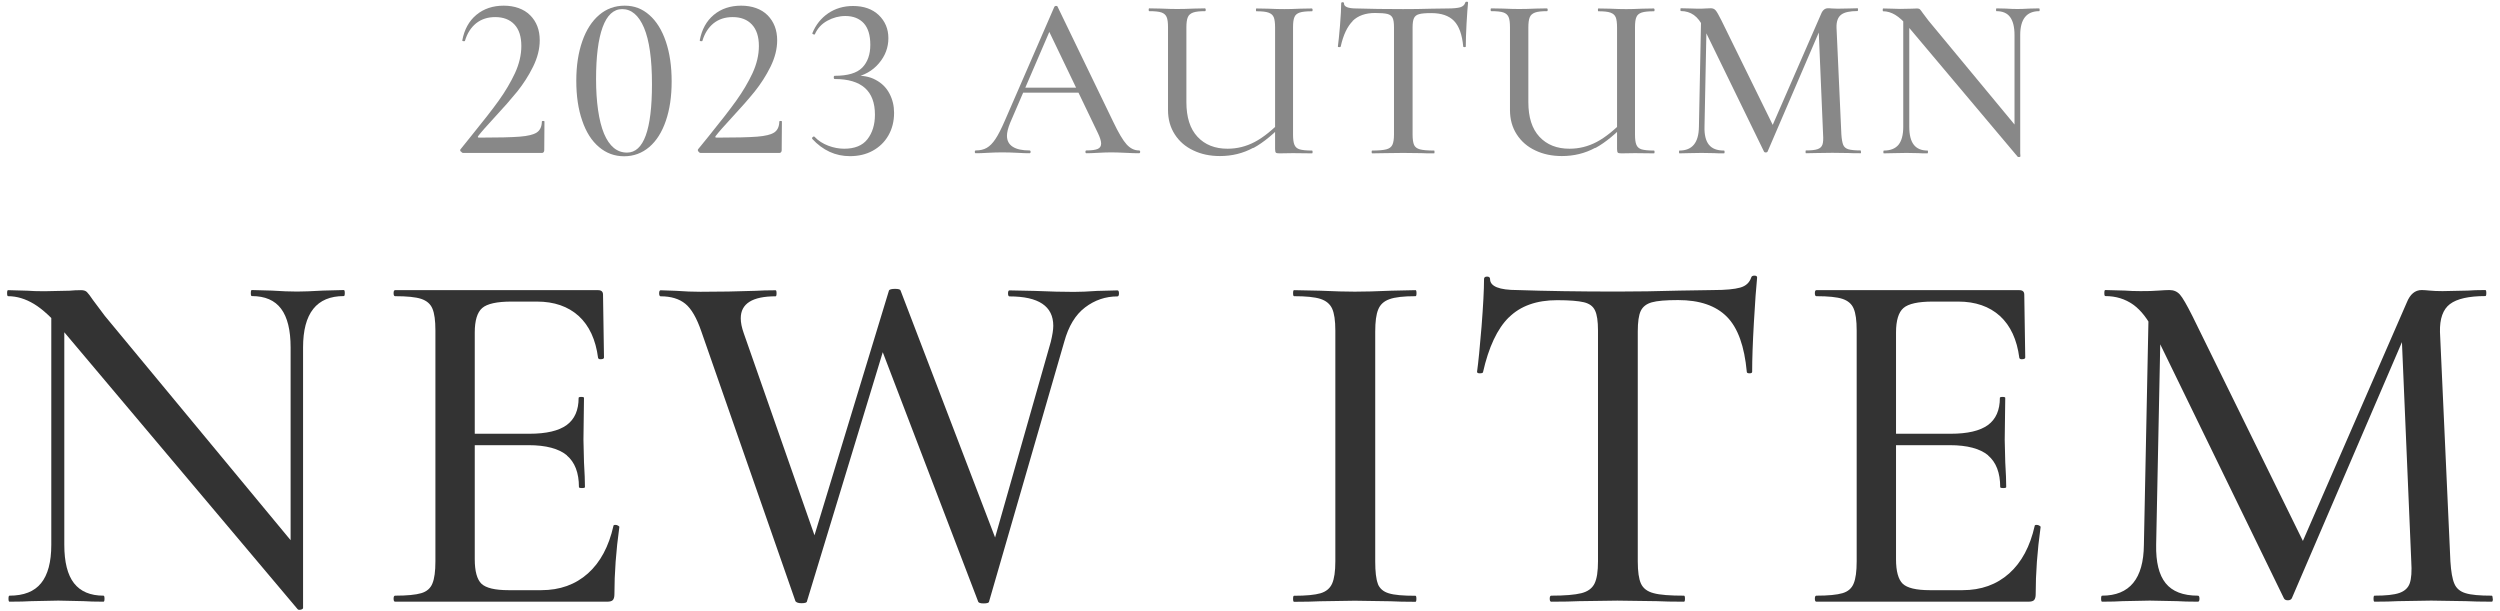
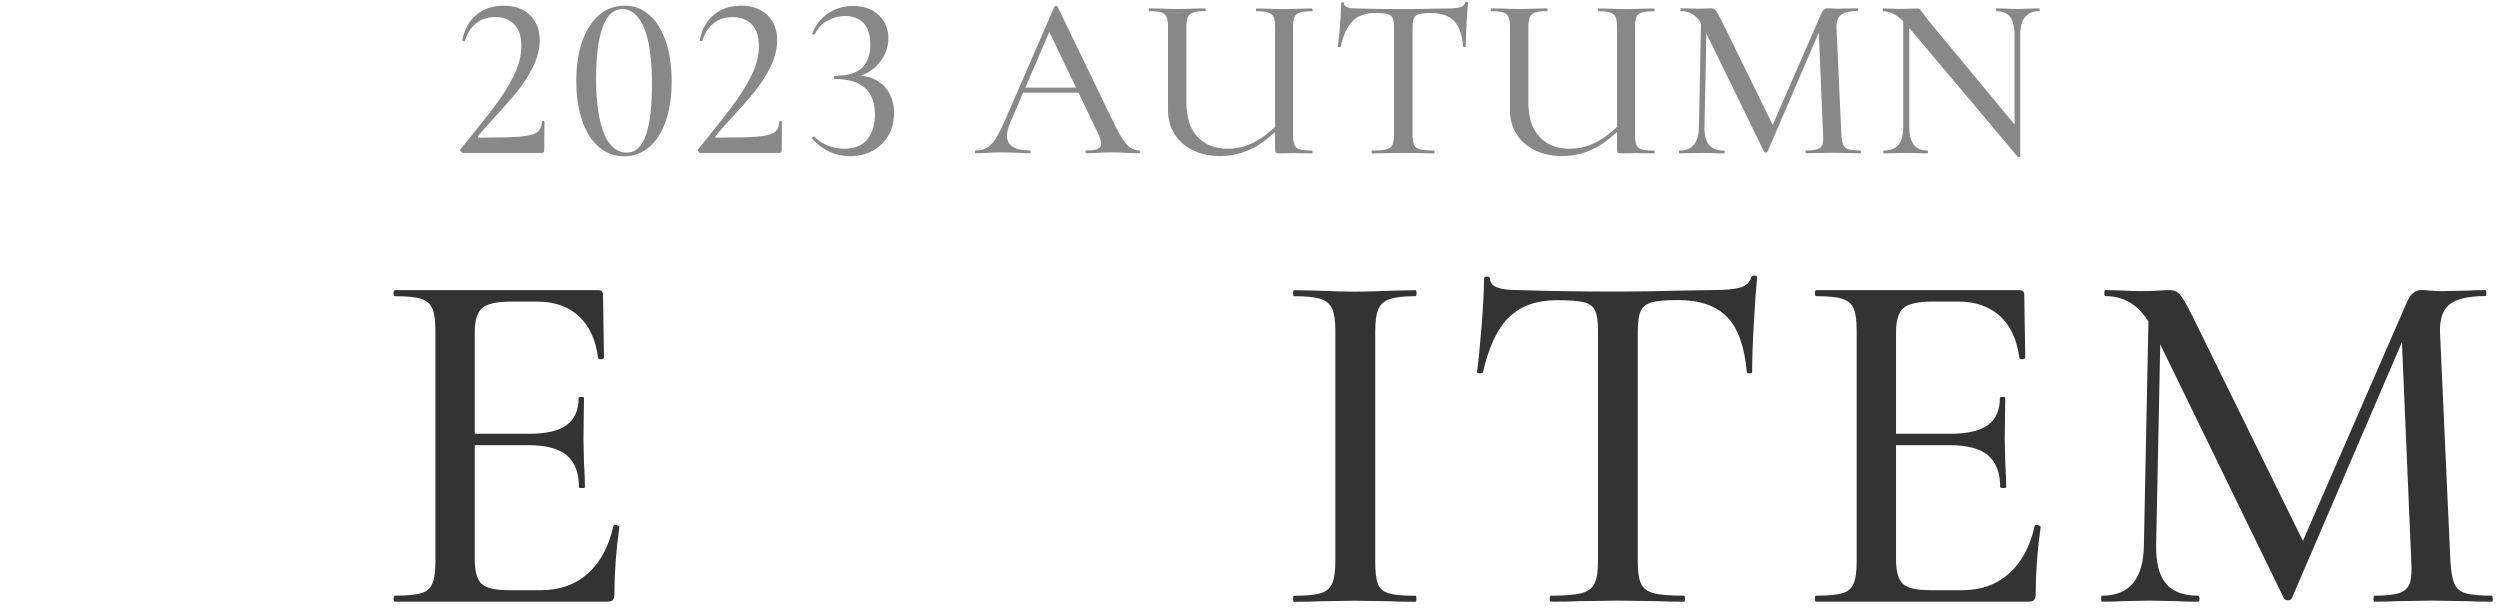
<svg xmlns="http://www.w3.org/2000/svg" width="176" height="43" viewBox="0 0 176 43" fill="none">
-   <path d="M21.177 42.92C21.072 42.943 20.996 42.936 20.95 42.883L4.458 23.309C3.686 22.399 2.998 21.762 2.392 21.398C1.787 21.034 1.181 20.852 0.568 20.852C0.523 20.852 0.5 20.784 0.5 20.639C0.5 20.495 0.523 20.427 0.568 20.427L1.93 20.465C2.211 20.488 2.604 20.503 3.119 20.503L4.905 20.465C5.14 20.442 5.404 20.427 5.707 20.427C5.896 20.427 6.033 20.473 6.123 20.564C6.214 20.654 6.358 20.844 6.547 21.125L7.387 22.247L21.049 38.742L21.329 42.814C21.329 42.86 21.276 42.898 21.17 42.92H21.177ZM3.618 21.231L4.527 21.299V38.355C4.527 39.568 4.754 40.471 5.208 41.055C5.662 41.639 6.358 41.935 7.289 41.935C7.334 41.935 7.357 42.003 7.357 42.147C7.357 42.291 7.334 42.359 7.289 42.359C6.684 42.359 6.214 42.344 5.889 42.321L4.103 42.283L2.211 42.321C1.862 42.344 1.348 42.359 0.667 42.359C0.621 42.359 0.598 42.291 0.598 42.147C0.598 42.003 0.621 41.935 0.667 41.935C1.673 41.935 2.415 41.646 2.892 41.055C3.369 40.471 3.611 39.568 3.611 38.355V21.231H3.618ZM21.336 42.814L20.459 41.73V24.462C20.459 23.248 20.239 22.338 19.792 21.739C19.346 21.14 18.657 20.844 17.726 20.844C17.681 20.844 17.658 20.776 17.658 20.632C17.658 20.488 17.681 20.419 17.726 20.419L19.126 20.457C19.83 20.503 20.421 20.526 20.913 20.526C21.336 20.526 21.942 20.503 22.737 20.457L24.205 20.419C24.25 20.419 24.273 20.488 24.273 20.632C24.273 20.776 24.25 20.844 24.205 20.844C22.29 20.844 21.336 22.05 21.336 24.462V42.814Z" fill="#333333" />
  <path d="M27.709 42.147C27.709 42.003 27.747 41.935 27.815 41.935C28.655 41.935 29.268 41.874 29.654 41.76C30.04 41.647 30.305 41.419 30.441 41.078C30.585 40.737 30.653 40.221 30.653 39.516V23.271C30.653 22.566 30.585 22.058 30.441 21.724C30.305 21.398 30.04 21.171 29.654 21.041C29.268 20.913 28.655 20.852 27.815 20.852C27.747 20.852 27.709 20.784 27.709 20.64C27.709 20.495 27.747 20.427 27.815 20.427H42.105C42.339 20.427 42.453 20.533 42.453 20.746L42.521 25.167C42.521 25.235 42.46 25.281 42.332 25.288C42.203 25.304 42.127 25.273 42.105 25.197C41.938 23.908 41.484 22.93 40.742 22.247C39.993 21.572 39.017 21.231 37.798 21.231H36.012C34.982 21.231 34.294 21.383 33.946 21.686C33.597 21.989 33.423 22.566 33.423 23.408V39.371C33.423 40.213 33.582 40.79 33.892 41.093C34.21 41.396 34.846 41.548 35.8 41.548H38.108C39.418 41.548 40.508 41.154 41.386 40.373C42.263 39.591 42.861 38.469 43.187 37.02C43.187 36.975 43.232 36.952 43.323 36.952C43.391 36.952 43.459 36.967 43.512 37.005C43.573 37.043 43.603 37.066 43.603 37.096C43.368 38.78 43.255 40.357 43.255 41.836C43.255 42.026 43.217 42.155 43.149 42.238C43.081 42.322 42.937 42.359 42.733 42.359H27.815C27.747 42.359 27.709 42.291 27.709 42.147ZM39.917 32.061C39.342 31.583 38.441 31.34 37.2 31.34H32.084V30.536H37.268C38.456 30.536 39.334 30.332 39.895 29.922C40.455 29.513 40.735 28.876 40.735 28.011C40.735 27.965 40.795 27.943 40.924 27.943C41.053 27.943 41.113 27.965 41.113 28.011L41.075 30.961L41.113 32.538C41.158 33.289 41.181 33.873 41.181 34.29C41.181 34.336 41.113 34.359 40.969 34.359C40.825 34.359 40.757 34.336 40.757 34.29C40.757 33.282 40.47 32.538 39.902 32.061H39.917Z" fill="#333333" />
-   <path d="M63.154 21.482L56.811 42.329C56.811 42.42 56.682 42.466 56.425 42.466C56.213 42.466 56.077 42.42 56.001 42.329L49.379 23.347C49.053 22.392 48.675 21.732 48.243 21.383C47.812 21.034 47.237 20.86 46.51 20.86C46.442 20.86 46.404 20.791 46.404 20.647C46.404 20.503 46.442 20.435 46.51 20.435L47.593 20.473C48.198 20.518 48.773 20.541 49.311 20.541C50.643 20.541 51.937 20.518 53.201 20.473C53.572 20.45 54.041 20.435 54.601 20.435C54.647 20.435 54.669 20.503 54.669 20.647C54.669 20.791 54.647 20.86 54.601 20.86C52.966 20.86 52.149 21.375 52.149 22.407C52.149 22.71 52.217 23.059 52.361 23.461L57.681 38.659L56.243 41.29L62.586 20.443C62.631 20.374 62.775 20.336 63.01 20.336C63.245 20.336 63.373 20.374 63.396 20.443L70.435 38.833L69.072 41.29L73.977 24.06C74.09 23.59 74.151 23.218 74.151 22.938C74.151 21.557 73.121 20.867 71.07 20.867C71.002 20.867 70.965 20.799 70.965 20.655C70.965 20.511 71.002 20.443 71.07 20.443L72.857 20.48C73.931 20.526 74.84 20.549 75.589 20.549C76.035 20.549 76.58 20.526 77.231 20.48L78.669 20.443C78.737 20.443 78.775 20.511 78.775 20.655C78.775 20.799 78.737 20.867 78.669 20.867C77.829 20.867 77.072 21.125 76.391 21.641C75.71 22.157 75.226 22.96 74.923 24.06L69.632 42.344C69.632 42.435 69.504 42.481 69.246 42.481C69.012 42.481 68.883 42.435 68.86 42.344L61.784 23.848L63.146 21.497L63.154 21.482Z" fill="#333333" />
  <path d="M96.997 41.101C97.126 41.427 97.383 41.654 97.769 41.768C98.155 41.889 98.776 41.942 99.646 41.942C99.692 41.942 99.714 42.011 99.714 42.155C99.714 42.299 99.692 42.367 99.646 42.367C98.897 42.367 98.314 42.352 97.898 42.329L95.378 42.291L92.925 42.329C92.479 42.352 91.873 42.367 91.101 42.367C91.056 42.367 91.033 42.299 91.033 42.155C91.033 42.011 91.056 41.942 91.101 41.942C91.941 41.942 92.562 41.882 92.956 41.768C93.349 41.654 93.629 41.427 93.781 41.085C93.932 40.744 94.008 40.228 94.008 39.523V23.271C94.008 22.566 93.932 22.058 93.781 21.724C93.629 21.398 93.357 21.171 92.956 21.041C92.555 20.913 91.941 20.852 91.101 20.852C91.056 20.852 91.033 20.784 91.033 20.64C91.033 20.495 91.056 20.427 91.101 20.427L92.925 20.465C93.955 20.511 94.772 20.533 95.378 20.533C96.051 20.533 96.906 20.511 97.936 20.465L99.654 20.427C99.699 20.427 99.722 20.495 99.722 20.64C99.722 20.784 99.699 20.852 99.654 20.852C98.814 20.852 98.201 20.92 97.815 21.064C97.429 21.201 97.164 21.444 97.028 21.785C96.884 22.126 96.816 22.642 96.816 23.347V39.523C96.816 40.251 96.876 40.775 97.005 41.101H96.997Z" fill="#333333" />
  <path d="M106.225 22.339C105.407 23.143 104.802 24.439 104.401 26.214C104.378 26.259 104.302 26.282 104.174 26.282C104.045 26.282 103.984 26.244 103.984 26.176C104.075 25.524 104.181 24.455 104.302 22.983C104.416 21.512 104.476 20.397 104.476 19.646C104.476 19.533 104.544 19.472 104.688 19.472C104.832 19.472 104.9 19.533 104.9 19.646C104.9 20.162 105.544 20.42 106.823 20.42C108.828 20.488 111.175 20.526 113.861 20.526C115.239 20.526 116.7 20.503 118.236 20.458L120.62 20.42C121.483 20.42 122.111 20.359 122.512 20.246C122.914 20.132 123.163 19.897 123.284 19.54C123.307 19.449 123.383 19.404 123.511 19.404C123.64 19.404 123.701 19.449 123.701 19.54C123.633 20.192 123.557 21.247 123.474 22.703C123.39 24.159 123.352 25.312 123.352 26.176C123.352 26.244 123.292 26.282 123.163 26.282C123.035 26.282 122.974 26.244 122.974 26.176C122.808 24.371 122.346 23.082 121.574 22.301C120.802 21.52 119.659 21.125 118.138 21.125C117.275 21.125 116.654 21.178 116.283 21.285C115.913 21.391 115.655 21.588 115.511 21.884C115.368 22.18 115.299 22.665 115.299 23.34V39.516C115.299 40.244 115.375 40.767 115.527 41.093C115.678 41.419 115.973 41.647 116.42 41.761C116.859 41.882 117.578 41.935 118.554 41.935C118.599 41.935 118.622 42.003 118.622 42.148C118.622 42.292 118.599 42.36 118.554 42.36C117.737 42.36 117.093 42.345 116.632 42.322L113.861 42.284L111.167 42.322C110.698 42.345 110.047 42.36 109.207 42.36C109.139 42.36 109.101 42.292 109.101 42.148C109.101 42.003 109.139 41.935 109.207 41.935C110.16 41.935 110.872 41.874 111.326 41.761C111.78 41.647 112.09 41.419 112.257 41.078C112.423 40.737 112.499 40.221 112.499 39.516V23.271C112.499 22.619 112.431 22.142 112.287 21.853C112.151 21.558 111.886 21.368 111.5 21.277C111.114 21.186 110.493 21.133 109.623 21.133C108.177 21.133 107.042 21.535 106.225 22.346V22.339Z" fill="#333333" />
  <path d="M127.766 42.147C127.766 42.003 127.803 41.935 127.872 41.935C128.712 41.935 129.325 41.874 129.711 41.76C130.097 41.647 130.362 41.419 130.498 41.078C130.642 40.737 130.71 40.221 130.71 39.516V23.271C130.71 22.566 130.642 22.058 130.498 21.724C130.362 21.398 130.097 21.171 129.711 21.041C129.325 20.913 128.712 20.852 127.872 20.852C127.803 20.852 127.766 20.784 127.766 20.64C127.766 20.495 127.803 20.427 127.872 20.427H142.161C142.396 20.427 142.509 20.533 142.509 20.746L142.577 25.167C142.577 25.235 142.517 25.281 142.388 25.288C142.26 25.304 142.184 25.273 142.161 25.197C141.995 23.908 141.541 22.93 140.799 22.247C140.05 21.572 139.073 21.231 137.855 21.231H136.068C135.039 21.231 134.35 21.383 134.002 21.686C133.654 21.989 133.48 22.566 133.48 23.408V39.371C133.48 40.213 133.639 40.79 133.949 41.093C134.267 41.396 134.903 41.548 135.856 41.548H138.165C139.474 41.548 140.564 41.154 141.442 40.373C142.32 39.591 142.918 38.469 143.243 37.02C143.243 36.975 143.289 36.952 143.38 36.952C143.448 36.952 143.516 36.967 143.569 37.005C143.629 37.043 143.66 37.066 143.66 37.096C143.425 38.78 143.312 40.357 143.312 41.836C143.312 42.026 143.274 42.155 143.206 42.238C143.138 42.322 142.994 42.359 142.789 42.359H127.872C127.803 42.359 127.766 42.291 127.766 42.147ZM139.974 32.061C139.399 31.583 138.498 31.34 137.257 31.34H132.14V30.536H137.325C138.513 30.536 139.391 30.332 139.951 29.922C140.511 29.513 140.791 28.876 140.791 28.011C140.791 27.965 140.852 27.943 140.98 27.943C141.109 27.943 141.17 27.965 141.17 28.011L141.132 30.961L141.17 32.538C141.215 33.289 141.238 33.873 141.238 34.29C141.238 34.336 141.17 34.359 141.026 34.359C140.882 34.359 140.814 34.336 140.814 34.29C140.814 33.282 140.526 32.538 139.959 32.061H139.974Z" fill="#333333" />
  <path d="M151.263 21.231L152.141 21.299L151.793 38.355C151.77 39.568 151.99 40.471 152.459 41.055C152.928 41.639 153.685 41.935 154.737 41.935C154.805 41.935 154.843 42.003 154.843 42.147C154.843 42.291 154.805 42.359 154.737 42.359C154.109 42.359 153.617 42.344 153.269 42.321L151.347 42.283L149.424 42.321C149.099 42.344 148.622 42.359 147.986 42.359C147.941 42.359 147.918 42.291 147.918 42.147C147.918 42.003 147.941 41.935 147.986 41.935C149.924 41.935 150.908 40.744 150.93 38.355L151.278 21.231H151.263ZM175.498 42.147C175.498 42.283 175.475 42.359 175.43 42.359C174.658 42.359 174.052 42.344 173.606 42.321L171.154 42.283L168.807 42.321C168.414 42.344 167.861 42.359 167.165 42.359C167.12 42.359 167.097 42.291 167.097 42.147C167.097 42.003 167.12 41.935 167.165 41.935C167.96 41.935 168.542 41.874 168.913 41.745C169.284 41.616 169.534 41.389 169.647 41.062C169.761 40.736 169.799 40.221 169.753 39.515L169.05 22.99L170.412 21.026L161.345 42.117C161.299 42.208 161.201 42.261 161.065 42.261C160.928 42.261 160.83 42.215 160.785 42.117L151.642 23.339C151.218 22.475 150.733 21.845 150.173 21.443C149.613 21.049 148.962 20.844 148.213 20.844C148.168 20.844 148.145 20.776 148.145 20.632C148.145 20.488 148.168 20.419 148.213 20.419L149.613 20.457C149.893 20.48 150.257 20.495 150.696 20.495C151.21 20.495 151.627 20.488 151.96 20.457C152.285 20.435 152.542 20.419 152.732 20.419C153.034 20.419 153.277 20.526 153.466 20.738C153.655 20.95 153.943 21.451 154.344 22.247L162.291 38.423L160.997 40.668L169.436 21.299C169.67 20.715 170.018 20.419 170.488 20.419C170.624 20.419 170.813 20.435 171.048 20.457C171.282 20.48 171.585 20.495 171.956 20.495L173.742 20.457C174.022 20.435 174.431 20.419 174.968 20.419C175.014 20.419 175.036 20.488 175.036 20.632C175.036 20.776 175.014 20.844 174.968 20.844C173.803 20.844 172.97 21.034 172.478 21.405C171.986 21.777 171.752 22.437 171.774 23.369L172.508 39.515C172.554 40.243 172.645 40.767 172.788 41.093C172.925 41.419 173.19 41.646 173.576 41.76C173.962 41.882 174.575 41.935 175.415 41.935C175.46 41.935 175.483 42.003 175.483 42.147H175.498Z" fill="#333333" />
  <path d="M80.268 10.69C80.268 10.758 80.237 10.788 80.184 10.788C79.98 10.788 79.655 10.781 79.223 10.758C78.769 10.735 78.444 10.728 78.247 10.728C77.997 10.728 77.687 10.735 77.316 10.758C76.945 10.781 76.665 10.788 76.483 10.788C76.438 10.788 76.415 10.758 76.415 10.69C76.415 10.622 76.438 10.591 76.483 10.591C76.854 10.591 77.119 10.553 77.278 10.485C77.437 10.417 77.52 10.288 77.52 10.106C77.52 9.924 77.437 9.666 77.278 9.34L73.774 2.044L74.296 1.263L71.117 8.642C70.966 9.014 70.89 9.317 70.89 9.552C70.89 9.901 71.026 10.159 71.299 10.333C71.571 10.508 71.965 10.591 72.472 10.591C72.525 10.591 72.555 10.622 72.555 10.69C72.555 10.758 72.525 10.788 72.472 10.788C72.275 10.788 71.995 10.781 71.624 10.758C71.216 10.735 70.852 10.728 70.55 10.728C70.27 10.728 69.929 10.735 69.543 10.758C69.195 10.781 68.915 10.788 68.695 10.788C68.65 10.788 68.627 10.758 68.627 10.69C68.627 10.622 68.65 10.591 68.695 10.591C68.998 10.591 69.255 10.531 69.467 10.409C69.679 10.288 69.884 10.083 70.08 9.787C70.277 9.492 70.497 9.059 70.746 8.483L74.228 0.474C74.228 0.474 74.273 0.421 74.341 0.414C74.41 0.414 74.44 0.429 74.455 0.474L78.36 8.551C78.739 9.347 79.057 9.886 79.314 10.166C79.571 10.447 79.859 10.591 80.184 10.591C80.237 10.591 80.268 10.622 80.268 10.69ZM71.965 6.17H76.393L76.506 6.526H71.768L71.965 6.17Z" fill="#888888" />
  <path d="M88.222 10.409C87.511 10.796 86.731 10.986 85.883 10.986C85.187 10.986 84.567 10.857 84.014 10.591C83.462 10.334 83.022 9.954 82.705 9.461C82.387 8.968 82.228 8.4 82.228 7.747V1.916C82.228 1.589 82.198 1.347 82.129 1.195C82.061 1.043 81.94 0.937 81.766 0.877C81.585 0.816 81.305 0.786 80.911 0.786C80.881 0.786 80.865 0.755 80.865 0.687C80.865 0.619 80.881 0.588 80.911 0.588L81.728 0.604C82.205 0.626 82.584 0.634 82.871 0.634C83.189 0.634 83.583 0.626 84.059 0.604L84.839 0.588C84.839 0.588 84.884 0.619 84.884 0.687C84.884 0.755 84.869 0.786 84.839 0.786C84.461 0.786 84.173 0.816 83.991 0.884C83.81 0.952 83.681 1.059 83.621 1.218C83.552 1.377 83.522 1.62 83.522 1.946V7.186C83.522 8.256 83.779 9.067 84.302 9.628C84.824 10.189 85.528 10.47 86.421 10.47C87.094 10.47 87.73 10.311 88.336 9.992C88.941 9.674 89.607 9.135 90.334 8.384L90.531 8.529C89.713 9.401 88.956 10.03 88.245 10.417L88.222 10.409ZM89.675 1.225C89.615 1.066 89.494 0.96 89.312 0.892C89.13 0.823 88.843 0.793 88.449 0.793C88.427 0.793 88.419 0.763 88.419 0.695C88.419 0.626 88.427 0.596 88.449 0.596L89.267 0.611C89.743 0.634 90.122 0.641 90.409 0.641C90.697 0.641 91.076 0.634 91.53 0.611L92.362 0.596C92.362 0.596 92.408 0.626 92.408 0.695C92.408 0.763 92.392 0.793 92.362 0.793C91.969 0.793 91.681 0.823 91.499 0.884C91.318 0.945 91.189 1.051 91.129 1.203C91.06 1.354 91.03 1.597 91.03 1.923V9.469C91.03 9.795 91.06 10.038 91.129 10.197C91.197 10.356 91.318 10.462 91.499 10.515C91.681 10.569 91.969 10.599 92.362 10.599C92.392 10.599 92.408 10.629 92.408 10.697C92.408 10.766 92.392 10.796 92.362 10.796L91.023 10.781L90.076 10.796C89.948 10.796 89.857 10.781 89.827 10.751C89.789 10.72 89.766 10.629 89.766 10.493V1.946C89.766 1.62 89.736 1.377 89.675 1.218V1.225Z" fill="#888888" />
  <path d="M95.23 1.483C94.852 1.862 94.564 2.462 94.383 3.288C94.367 3.311 94.337 3.319 94.277 3.319C94.216 3.319 94.186 3.303 94.186 3.273C94.231 2.97 94.277 2.477 94.337 1.787C94.39 1.104 94.42 0.588 94.42 0.24C94.42 0.186 94.451 0.156 94.519 0.156C94.587 0.156 94.617 0.186 94.617 0.24C94.617 0.482 94.912 0.596 95.51 0.596C96.441 0.626 97.531 0.641 98.78 0.641C99.423 0.641 100.097 0.634 100.816 0.611L101.921 0.596C102.322 0.596 102.617 0.566 102.799 0.513C102.981 0.459 103.102 0.353 103.155 0.186C103.162 0.141 103.2 0.118 103.261 0.118C103.321 0.118 103.351 0.141 103.351 0.186C103.321 0.49 103.283 0.983 103.245 1.658C103.208 2.333 103.192 2.871 103.192 3.273C103.192 3.303 103.162 3.319 103.102 3.319C103.041 3.319 103.011 3.303 103.011 3.273C102.935 2.439 102.716 1.832 102.36 1.468C102.004 1.104 101.467 0.922 100.763 0.922C100.362 0.922 100.074 0.945 99.9 0.998C99.726 1.043 99.605 1.142 99.544 1.278C99.476 1.415 99.446 1.643 99.446 1.953V9.469C99.446 9.81 99.484 10.053 99.552 10.205C99.62 10.356 99.764 10.462 99.968 10.515C100.173 10.569 100.506 10.599 100.96 10.599C100.982 10.599 100.99 10.629 100.99 10.697C100.99 10.766 100.982 10.796 100.96 10.796C100.581 10.796 100.279 10.796 100.067 10.781L98.78 10.766L97.524 10.781C97.304 10.789 97.001 10.796 96.608 10.796C96.578 10.796 96.562 10.766 96.562 10.697C96.562 10.629 96.578 10.599 96.608 10.599C97.054 10.599 97.38 10.569 97.592 10.515C97.804 10.462 97.947 10.356 98.023 10.197C98.099 10.038 98.137 9.795 98.137 9.469V1.916C98.137 1.612 98.106 1.392 98.038 1.256C97.97 1.119 97.849 1.028 97.675 0.983C97.493 0.937 97.206 0.914 96.805 0.914C96.131 0.914 95.601 1.104 95.223 1.476L95.23 1.483Z" fill="#888888" />
  <path d="M112.296 10.41C111.585 10.796 110.805 10.986 109.957 10.986C109.261 10.986 108.641 10.857 108.088 10.592C107.535 10.334 107.097 9.955 106.779 9.462C106.461 8.969 106.302 8.4 106.302 7.748V1.916C106.302 1.59 106.272 1.347 106.203 1.195C106.135 1.044 106.014 0.937 105.84 0.877C105.658 0.816 105.378 0.786 104.985 0.786C104.955 0.786 104.939 0.755 104.939 0.687C104.939 0.619 104.955 0.589 104.985 0.589L105.802 0.604C106.279 0.627 106.658 0.634 106.945 0.634C107.263 0.634 107.657 0.627 108.133 0.604L108.913 0.589C108.913 0.589 108.958 0.619 108.958 0.687C108.958 0.755 108.943 0.786 108.913 0.786C108.535 0.786 108.247 0.816 108.065 0.884C107.884 0.953 107.755 1.059 107.694 1.218C107.626 1.377 107.596 1.62 107.596 1.946V7.186C107.596 8.256 107.853 9.067 108.376 9.628C108.898 10.19 109.602 10.47 110.495 10.47C111.168 10.47 111.804 10.311 112.41 9.992C113.015 9.674 113.681 9.136 114.408 8.385L114.605 8.529C113.787 9.401 113.03 10.03 112.319 10.417L112.296 10.41ZM113.749 1.226C113.689 1.066 113.568 0.96 113.386 0.892C113.204 0.824 112.917 0.793 112.523 0.793C112.501 0.793 112.493 0.763 112.493 0.695C112.493 0.627 112.501 0.596 112.523 0.596L113.341 0.611C113.817 0.634 114.196 0.642 114.483 0.642C114.771 0.642 115.15 0.634 115.604 0.611L116.436 0.596C116.436 0.596 116.482 0.627 116.482 0.695C116.482 0.763 116.466 0.793 116.436 0.793C116.043 0.793 115.755 0.824 115.573 0.884C115.392 0.945 115.263 1.051 115.203 1.203C115.134 1.355 115.104 1.597 115.104 1.923V9.469C115.104 9.795 115.134 10.038 115.203 10.197C115.271 10.357 115.392 10.463 115.573 10.516C115.755 10.569 116.043 10.599 116.436 10.599C116.466 10.599 116.482 10.63 116.482 10.698C116.482 10.766 116.466 10.796 116.436 10.796L115.097 10.781L114.15 10.796C114.022 10.796 113.931 10.781 113.901 10.751C113.863 10.72 113.84 10.63 113.84 10.493V1.946C113.84 1.62 113.81 1.377 113.749 1.218V1.226Z" fill="#888888" />
  <path d="M119.747 0.967L120.156 0.998L119.997 8.93C119.982 9.499 120.088 9.916 120.307 10.189C120.527 10.462 120.875 10.599 121.367 10.599C121.397 10.599 121.412 10.629 121.412 10.697C121.412 10.766 121.397 10.796 121.367 10.796C121.072 10.796 120.845 10.796 120.686 10.781L119.793 10.766L118.9 10.781C118.748 10.788 118.521 10.796 118.234 10.796C118.211 10.796 118.203 10.766 118.203 10.697C118.203 10.629 118.211 10.599 118.234 10.599C119.134 10.599 119.588 10.045 119.604 8.93L119.763 0.967H119.747ZM131.017 10.69C131.017 10.758 131.009 10.788 130.987 10.788C130.631 10.788 130.343 10.788 130.139 10.773L128.996 10.758L127.906 10.773C127.725 10.781 127.467 10.788 127.142 10.788C127.119 10.788 127.112 10.758 127.112 10.69C127.112 10.621 127.119 10.591 127.142 10.591C127.513 10.591 127.785 10.561 127.959 10.5C128.133 10.44 128.247 10.333 128.3 10.182C128.353 10.03 128.368 9.787 128.345 9.461L128.02 1.779L128.656 0.861L124.44 10.667C124.417 10.713 124.372 10.735 124.311 10.735C124.251 10.735 124.205 10.713 124.183 10.667L119.929 1.938C119.732 1.536 119.505 1.24 119.248 1.058C118.991 0.876 118.68 0.778 118.332 0.778C118.309 0.778 118.302 0.747 118.302 0.679C118.302 0.611 118.309 0.581 118.332 0.581L118.983 0.596C119.112 0.603 119.278 0.611 119.49 0.611C119.732 0.611 119.921 0.611 120.08 0.596C120.232 0.588 120.353 0.581 120.436 0.581C120.58 0.581 120.693 0.626 120.777 0.725C120.868 0.823 120.996 1.058 121.185 1.43L124.879 8.953L124.273 10L128.202 0.99C128.307 0.717 128.474 0.581 128.693 0.581C128.762 0.581 128.845 0.581 128.951 0.596C129.057 0.603 129.201 0.611 129.375 0.611L130.207 0.596C130.336 0.588 130.525 0.581 130.775 0.581C130.798 0.581 130.805 0.611 130.805 0.679C130.805 0.747 130.79 0.778 130.775 0.778C130.23 0.778 129.844 0.861 129.617 1.036C129.39 1.21 129.276 1.513 129.291 1.953L129.632 9.461C129.655 9.802 129.7 10.045 129.761 10.197C129.821 10.348 129.95 10.455 130.124 10.508C130.306 10.561 130.586 10.591 130.979 10.591C131.002 10.591 131.009 10.621 131.009 10.69H131.017Z" fill="#888888" />
  <path d="M142.155 11.054C142.11 11.062 142.072 11.054 142.049 11.039L134.382 1.931C134.027 1.506 133.701 1.21 133.421 1.044C133.141 0.877 132.854 0.793 132.573 0.793C132.551 0.793 132.543 0.763 132.543 0.695C132.543 0.627 132.558 0.596 132.573 0.596L133.209 0.611C133.338 0.619 133.527 0.627 133.762 0.627L134.594 0.611C134.7 0.604 134.829 0.596 134.973 0.596C135.056 0.596 135.124 0.619 135.17 0.664C135.215 0.71 135.275 0.793 135.366 0.922L135.76 1.446L142.11 9.113L142.239 11.009C142.239 11.009 142.216 11.047 142.163 11.062L142.155 11.054ZM133.989 0.968L134.413 0.998V8.931C134.413 9.5 134.519 9.917 134.731 10.19C134.942 10.463 135.268 10.599 135.699 10.599C135.722 10.599 135.73 10.63 135.73 10.698C135.73 10.766 135.714 10.796 135.699 10.796C135.412 10.796 135.2 10.796 135.048 10.781L134.216 10.766L133.338 10.781C133.179 10.789 132.937 10.796 132.619 10.796C132.596 10.796 132.589 10.766 132.589 10.698C132.589 10.63 132.604 10.599 132.619 10.599C133.088 10.599 133.429 10.463 133.656 10.19C133.875 9.917 133.989 9.5 133.989 8.931V0.968ZM142.231 11.001L141.822 10.493V2.469C141.822 1.901 141.716 1.484 141.512 1.203C141.308 0.922 140.982 0.786 140.551 0.786C140.528 0.786 140.521 0.755 140.521 0.687C140.521 0.619 140.536 0.589 140.551 0.589L141.202 0.604C141.527 0.627 141.807 0.634 142.034 0.634C142.231 0.634 142.511 0.627 142.882 0.604L143.563 0.589C143.563 0.589 143.593 0.619 143.593 0.687C143.593 0.755 143.578 0.786 143.563 0.786C142.67 0.786 142.223 1.347 142.223 2.469V11.001H142.231Z" fill="#888888" />
  <path d="M32.434 10.675C32.388 10.599 32.381 10.538 32.434 10.493L33.13 9.628C33.985 8.574 34.651 7.725 35.113 7.08C35.575 6.435 35.953 5.791 36.256 5.146C36.551 4.502 36.702 3.864 36.702 3.243C36.702 2.575 36.543 2.075 36.218 1.726C35.892 1.377 35.438 1.203 34.863 1.203C34.333 1.203 33.887 1.347 33.516 1.642C33.153 1.938 32.888 2.348 32.729 2.886C32.729 2.894 32.706 2.901 32.661 2.901C32.57 2.901 32.532 2.879 32.547 2.833C32.691 2.075 33.017 1.476 33.539 1.043C34.061 0.611 34.704 0.399 35.461 0.399C36.218 0.399 36.877 0.626 37.323 1.074C37.777 1.529 37.997 2.113 37.997 2.841C37.997 3.447 37.838 4.069 37.527 4.699C37.217 5.328 36.839 5.912 36.415 6.443C35.983 6.974 35.454 7.58 34.825 8.255C34.25 8.877 33.864 9.317 33.667 9.575C33.614 9.651 33.637 9.689 33.736 9.689C35.06 9.689 36.014 9.666 36.589 9.621C37.164 9.575 37.565 9.476 37.792 9.325C38.019 9.173 38.14 8.915 38.148 8.559C38.148 8.528 38.178 8.513 38.239 8.513C38.299 8.513 38.33 8.528 38.33 8.559L38.315 10.584C38.315 10.629 38.299 10.667 38.277 10.705C38.246 10.743 38.216 10.766 38.171 10.766H32.6C32.547 10.766 32.494 10.728 32.441 10.652L32.434 10.675Z" fill="#888888" />
  <path d="M42.167 10.349C41.653 9.916 41.259 9.294 40.987 8.491C40.707 7.687 40.571 6.754 40.571 5.685C40.571 4.615 40.714 3.705 40.994 2.901C41.274 2.097 41.676 1.483 42.183 1.051C42.69 0.619 43.288 0.399 43.976 0.399C44.665 0.399 45.218 0.619 45.717 1.058C46.217 1.498 46.603 2.12 46.875 2.924C47.148 3.728 47.284 4.661 47.284 5.73C47.284 6.799 47.148 7.709 46.875 8.506C46.603 9.302 46.217 9.916 45.71 10.349C45.203 10.781 44.612 11.001 43.939 11.001C43.265 11.001 42.675 10.781 42.167 10.349ZM45.899 5.927C45.899 4.153 45.71 2.833 45.339 1.953C44.968 1.081 44.453 0.641 43.802 0.641C43.197 0.641 42.735 1.066 42.425 1.915C42.115 2.765 41.963 3.986 41.963 5.571C41.963 7.156 42.152 8.513 42.523 9.408C42.902 10.303 43.439 10.743 44.143 10.743C45.316 10.743 45.899 9.135 45.899 5.927Z" fill="#888888" />
  <path d="M49.165 10.675C49.12 10.599 49.112 10.538 49.157 10.493L49.861 9.628C50.717 8.574 51.375 7.725 51.837 7.08C52.298 6.435 52.677 5.791 52.98 5.146C53.275 4.502 53.426 3.864 53.426 3.243C53.426 2.575 53.26 2.075 52.934 1.726C52.609 1.377 52.155 1.203 51.579 1.203C51.05 1.203 50.603 1.347 50.232 1.642C49.869 1.938 49.604 2.348 49.445 2.886C49.445 2.894 49.422 2.901 49.377 2.901C49.294 2.901 49.256 2.879 49.263 2.833C49.407 2.075 49.733 1.476 50.255 1.043C50.777 0.611 51.42 0.399 52.177 0.399C52.934 0.399 53.593 0.626 54.039 1.074C54.486 1.529 54.713 2.113 54.713 2.841C54.713 3.447 54.554 4.069 54.244 4.699C53.933 5.328 53.555 5.912 53.131 6.443C52.7 6.974 52.17 7.58 51.542 8.255C50.966 8.877 50.58 9.317 50.384 9.575C50.331 9.651 50.353 9.689 50.452 9.689C51.776 9.689 52.722 9.666 53.305 9.621C53.88 9.575 54.281 9.476 54.508 9.325C54.736 9.173 54.857 8.915 54.864 8.559C54.864 8.528 54.895 8.513 54.955 8.513C55.016 8.513 55.046 8.528 55.046 8.559L55.031 10.584C55.031 10.629 55.016 10.667 54.993 10.705C54.963 10.743 54.932 10.766 54.887 10.766H49.316C49.263 10.766 49.21 10.728 49.165 10.652V10.675Z" fill="#888888" />
  <path d="M57.183 9.765L57.168 9.734C57.168 9.689 57.191 9.659 57.244 9.628C57.289 9.598 57.327 9.606 57.35 9.636C57.607 9.909 57.933 10.114 58.311 10.258C58.69 10.402 59.068 10.47 59.431 10.47C60.165 10.47 60.718 10.25 61.066 9.803C61.414 9.355 61.596 8.779 61.596 8.074C61.596 6.398 60.65 5.563 58.765 5.563C58.72 5.563 58.697 5.526 58.697 5.45C58.697 5.374 58.72 5.336 58.765 5.336C59.681 5.336 60.324 5.146 60.703 4.76C61.081 4.373 61.27 3.834 61.27 3.152C61.27 2.469 61.111 1.969 60.809 1.635C60.498 1.301 60.067 1.127 59.514 1.127C59.068 1.127 58.644 1.241 58.243 1.461C57.842 1.681 57.547 1.999 57.365 2.416C57.365 2.424 57.35 2.431 57.335 2.431C57.304 2.431 57.267 2.424 57.229 2.401C57.191 2.378 57.176 2.355 57.191 2.333C57.433 1.741 57.804 1.279 58.303 0.937C58.803 0.596 59.393 0.422 60.052 0.422C60.809 0.422 61.414 0.634 61.868 1.066C62.315 1.499 62.542 2.037 62.542 2.689C62.542 3.341 62.322 3.933 61.876 4.456C61.429 4.987 60.831 5.321 60.082 5.472L60.112 5.343C60.71 5.298 61.225 5.389 61.649 5.624C62.08 5.852 62.398 6.17 62.618 6.587C62.837 7.004 62.943 7.452 62.943 7.945C62.943 8.544 62.807 9.075 62.542 9.537C62.277 10 61.906 10.356 61.437 10.614C60.968 10.872 60.43 10.993 59.832 10.993C58.811 10.993 57.925 10.584 57.176 9.772L57.183 9.765Z" fill="#888888" />
</svg>